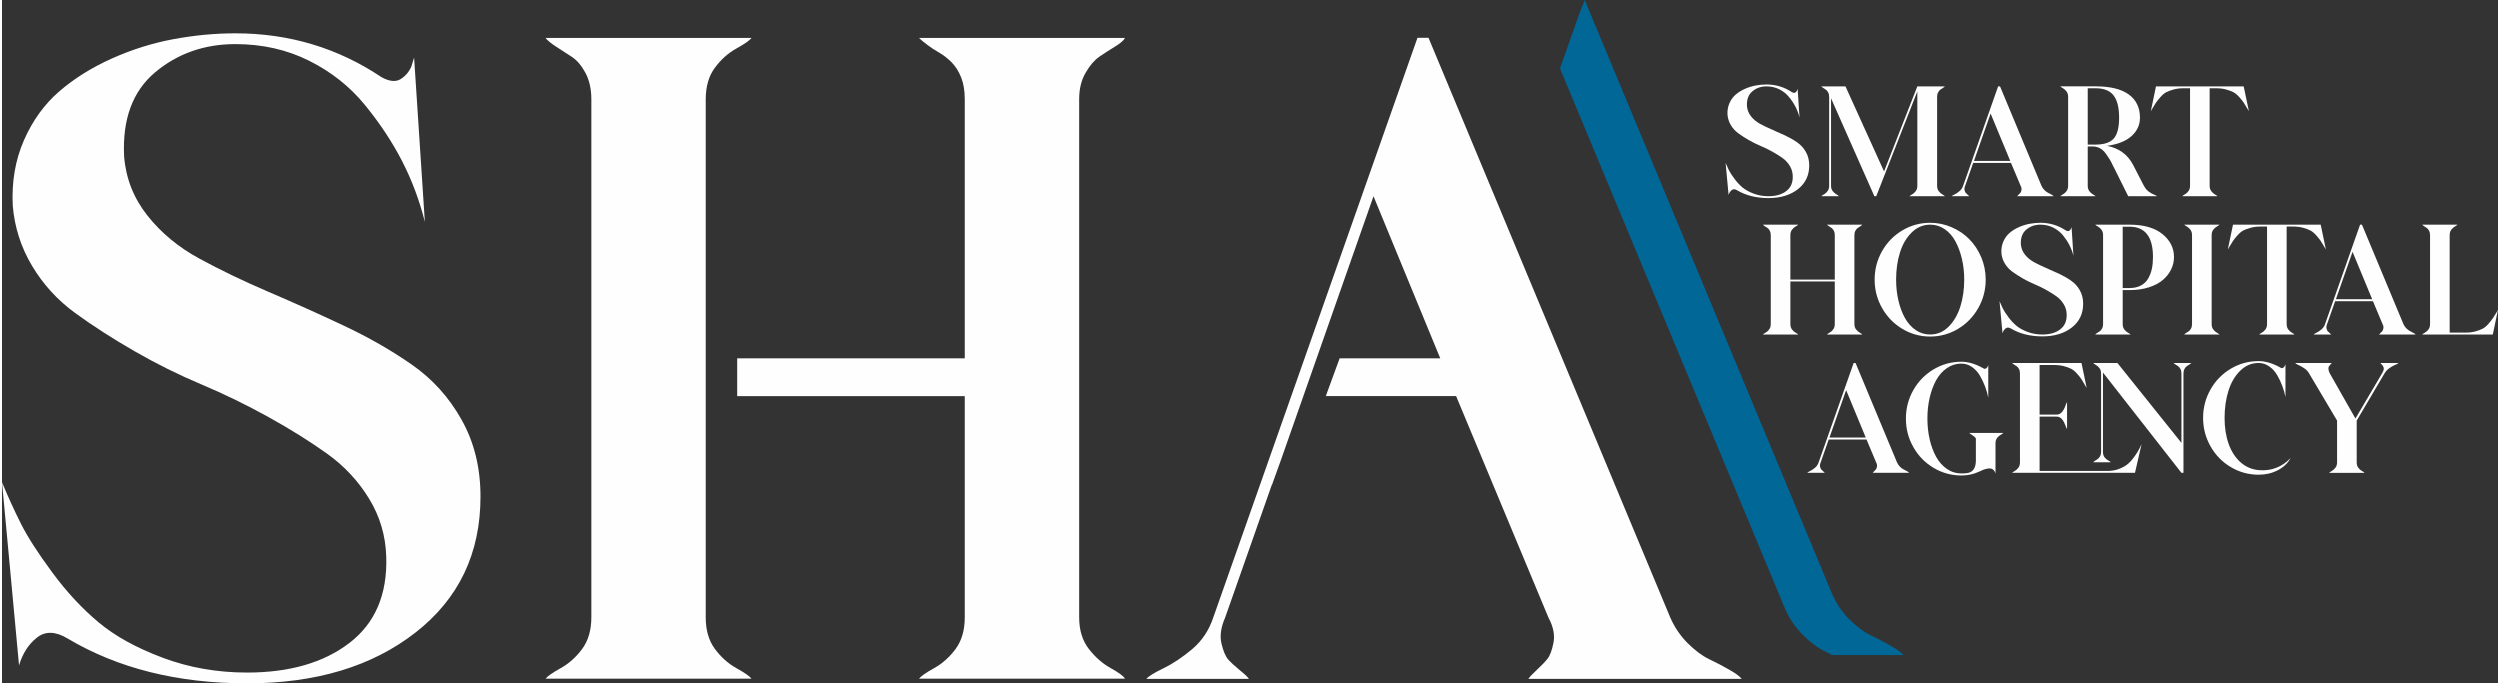
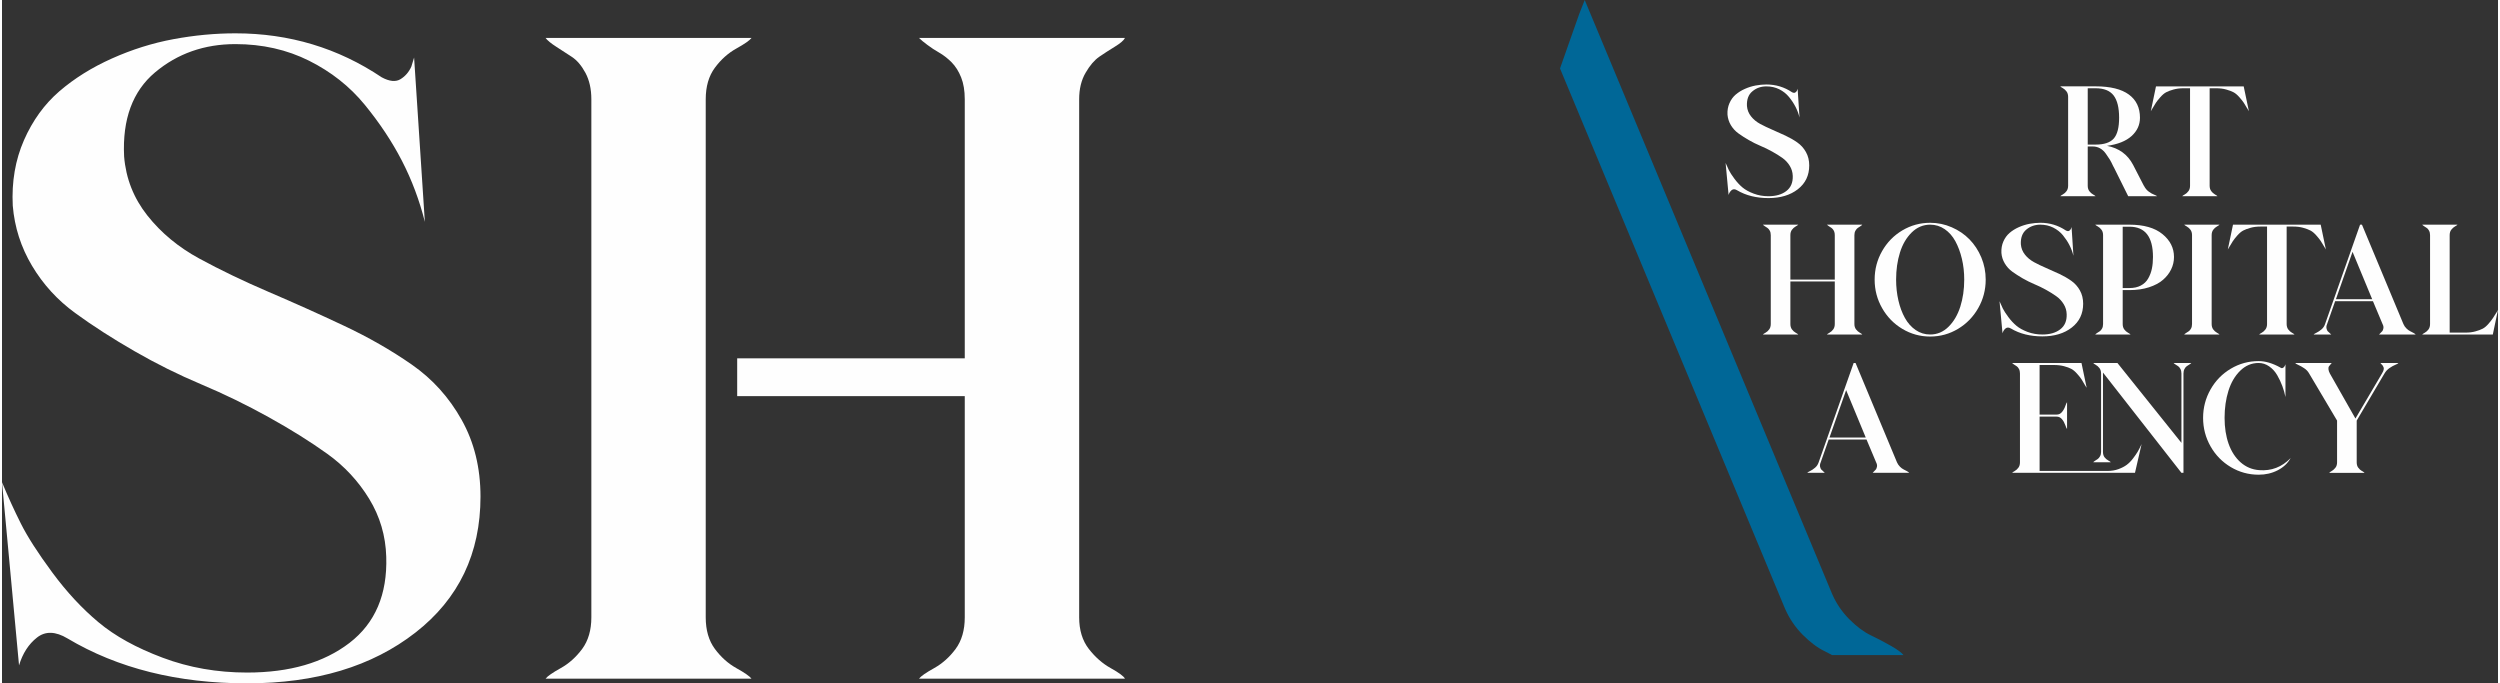
<svg xmlns="http://www.w3.org/2000/svg" xml:space="preserve" width="600px" height="164px" version="1.1" style="shape-rendering:geometricPrecision; text-rendering:geometricPrecision; image-rendering:optimizeQuality; fill-rule:evenodd; clip-rule:evenodd" viewBox="0 0 334264 91512">
  <rect x="0" y="0" width="334264" height="91512" fill="#333333" stroke="none" />
  <defs>
    <style type="text/css">
   
    .fil0 {fill:#FEFEFE;fill-rule:nonzero}
    .fil1 {fill:#006797;fill-rule:nonzero}
   
  </style>
  </defs>
  <g id="Layer_x0020_1">
    <g id="_2713598029680">
      <g id="_2776301030336">
        <path class="fil0" d="M16351 20935c237,2965 1282,5610 3123,7934 1842,2325 4167,4249 6976,5772 2804,1524 5891,3006 9255,4450 3369,1441 6714,2943 10040,4509 3326,1561 6373,3304 9137,5229 2766,1924 4991,4388 6672,7394 1687,3006 2526,6431 2526,10280 0,7615 -2904,13687 -8717,18215 -5811,4530 -13326,6794 -22542,6794 -9297,0 -17316,-2004 -24048,-6013 -1602,-961 -2964,-1000 -4085,-120 -1127,881 -1924,2128 -2407,3728l-2281 -24527c797,1923 1638,3767 2523,5530 882,1763 2286,3949 4208,6552 1923,2605 3985,4830 6193,6672 2204,1847 5069,3427 8597,4749 3526,1325 7292,1985 11301,1985 5691,0 10260,-1324 13708,-3966 3444,-2647 5090,-6496 4928,-11545 -80,-2803 -842,-5389 -2286,-7755 -1442,-2363 -3304,-4368 -5588,-6012 -2286,-1639 -4911,-3284 -7878,-4928 -2962,-1643 -5971,-3107 -9015,-4389 -3048,-1282 -6034,-2766 -8958,-4451 -2925,-1682 -5572,-3384 -7936,-5106 -2365,-1725 -4288,-3829 -5772,-6316 -1483,-2483 -2343,-5167 -2584,-8053 -160,-3205 342,-6131 1503,-8778 1161,-2643 2745,-4827 4747,-6553 2006,-1723 4348,-3185 7035,-4387 2685,-1202 5429,-2063 8236,-2586 2807,-521 5571,-781 8298,-781 7214,0 13745,1966 19597,5893 1040,558 1881,640 2525,238 642,-398 1120,-963 1440,-1683l366 -1204 1440 22003c-724,-2886 -1745,-5607 -3068,-8174 -1323,-2566 -2986,-5069 -4987,-7514 -2004,-2446 -4491,-4410 -7454,-5891 -2967,-1483 -6254,-2225 -9859,-2225 -4169,0 -7754,1262 -10763,3786 -3006,2525 -4385,6275 -4145,11243l-1 1z" />
        <g>
          <path class="fil1" d="M238778 81503c584,1344 1384,2515 2389,3523 1007,1003 1989,1740 2955,2199 333,160 633,336 956,503l9565 0c-247,-325 -800,-736 -1660,-1228 -858,-490 -1756,-958 -2698,-1412 -939,-448 -1899,-1165 -2882,-2145 -978,-982 -1760,-2123 -2328,-3435l-33118 -79508 -737 1869 -2572 7297 30130 72337 0 0z" />
          <path class="fil0" d="M233684 14194c39,519 223,979 545,1387 323,407 726,744 1218,1010 491,265 1032,524 1619,776 587,252 1173,516 1755,788 580,274 1113,577 1596,916 482,335 872,766 1166,1292 295,523 441,1124 441,1794 0,1332 -507,2394 -1523,3185 -1017,793 -2329,1186 -3937,1186 -1628,0 -3027,-349 -4207,-1050 -279,-168 -517,-175 -713,-22 -195,155 -337,373 -420,652l-399 -4284c140,333 284,655 439,965 155,308 401,691 738,1144 337,456 696,844 1080,1168 387,322 886,599 1503,829 617,233 1275,349 1979,349 994,0 1790,-232 2393,-695 603,-461 890,-1135 861,-2018 -13,-491 -148,-942 -400,-1354 -252,-413 -575,-763 -975,-1052 -401,-286 -860,-573 -1377,-859 -518,-288 -1044,-545 -1578,-768 -533,-226 -1052,-481 -1563,-778 -510,-294 -975,-594 -1387,-893 -415,-301 -749,-667 -1009,-1101 -259,-434 -410,-906 -452,-1410 -30,-560 60,-1071 263,-1534 202,-461 478,-844 830,-1145 350,-300 760,-557 1231,-766 468,-211 946,-359 1438,-453 490,-91 972,-138 1447,-138 1263,0 2405,346 3428,1033 181,97 327,111 441,42 111,-71 196,-170 250,-297l65 -210 250 3846c-124,-504 -303,-981 -536,-1428 -230,-448 -521,-886 -870,-1313 -352,-428 -784,-771 -1302,-1031 -519,-257 -1093,-388 -1726,-388 -727,0 -1353,220 -1876,664 -531,439 -769,1094 -727,1962l1 -1z" />
-           <path class="fil0" d="M260180 11568c-30,54 -107,120 -233,199 -126,76 -245,154 -356,231 -112,78 -216,199 -304,370 -91,165 -138,371 -138,609l0 11893c0,293 69,536 211,722 141,192 305,337 494,444 189,104 302,186 345,242l-4746 0c41,-56 155,-138 346,-242 189,-107 351,-252 494,-444 140,-186 209,-429 209,-722l0 -12630 -5503 14038 -252 0 -5802 -13114 0 11706c0,293 74,536 221,722 148,192 316,337 505,444 189,104 298,186 325,242l-2352 0c42,-56 156,-138 345,-242 189,-107 354,-252 494,-444 140,-186 211,-429 211,-722l0 -11893c0,-239 -46,-445 -138,-609 -90,-170 -195,-292 -315,-370l-356 -231c-120,-79 -199,-145 -241,-199l3235 0 5168 11389 4455 -11389 3678 0z" />
-           <path class="fil0" d="M264088 21549l4854 0 -2627 -6345 -2227 6345zm9034 3322c97,224 233,418 400,585 170,170 335,291 494,369 163,77 318,157 464,242 147,85 241,155 281,210l-4894 0c26,-43 94,-113 199,-210 106,-98 186,-180 242,-253 57,-70 102,-191 137,-366 36,-174 -4,-370 -116,-577l-1282 -3049 -5066 0 -1071 3049c-95,224 -126,422 -83,597 42,174 95,298 156,366 67,70 152,153 264,244 111,90 183,156 212,199l-2355 0c41,-55 172,-137 388,-240 219,-106 440,-252 662,-445 225,-185 385,-429 484,-721l4684 -13303 254 0 5546 13303 0 0z" />
          <path class="fil0" d="M279321 19364l1050 0c1149,0 1963,-272 2441,-817 474,-548 712,-1473 712,-2777 0,-1346 -245,-2339 -734,-2984 -494,-643 -1297,-967 -2419,-967l-1050 0 0 7545zm7524 5505c168,335 381,599 642,789 257,188 497,324 721,409 225,85 358,155 402,211l-3868 0c-350,-717 -989,-1997 -1911,-3847 -29,-40 -63,-105 -104,-187 -168,-366 -315,-652 -443,-863 -126,-211 -306,-475 -536,-797 -231,-325 -493,-567 -788,-725 -295,-164 -608,-242 -945,-242l-694 0 0 5251c0,295 69,536 209,725 140,190 305,338 495,443 188,106 305,186 346,242l-4727 0c43,-56 159,-136 348,-242 189,-105 352,-253 493,-443 138,-189 212,-430 212,-725l0 -11891c0,-295 -74,-538 -212,-725 -141,-193 -304,-337 -493,-445 -189,-102 -305,-184 -348,-242l4727 0c1978,0 3461,368 4457,1095 994,730 1490,1764 1490,3110 0,951 -374,1769 -1123,2449 -753,678 -1847,1115 -3289,1313 1597,308 2758,1155 3488,2543 727,1430 1210,2366 1450,2815l0 -22 1 1z" />
          <path class="fil0" d="M288462 11568l11745 0 696 3321c-29,-44 -71,-113 -126,-211 -240,-405 -426,-710 -558,-915 -133,-202 -334,-456 -599,-756 -266,-301 -525,-519 -776,-652 -254,-134 -579,-255 -977,-366 -402,-114 -843,-170 -1336,-170l-884 0 0 13051c0,293 73,536 213,722 138,192 304,337 492,444 191,104 304,186 347,242l-4728 0c42,-56 158,-138 349,-242 187,-107 352,-252 492,-444 141,-186 211,-429 211,-722l0 -13051 -884 0c-488,0 -934,57 -1333,170 -398,111 -725,232 -978,366 -252,133 -511,351 -776,652 -266,300 -469,554 -601,756 -130,205 -319,509 -555,915 -57,98 -97,167 -125,211l691 -3321 0 0z" />
          <path class="fil0" d="M244738 58592l4855 0 -2627 -6345 -2228 6345zm9035 3320c99,224 233,420 400,587 169,168 332,293 496,369 160,77 315,157 463,242 146,85 240,155 280,210l-4895 0c27,-43 97,-113 201,-210 105,-98 183,-180 241,-252 53,-71 103,-192 137,-367 34,-174 -5,-370 -116,-579l-1282 -3049 -5066 0 -1071 3049c-98,224 -126,424 -85,599 44,173 95,298 159,366 64,70 149,151 263,244 111,90 183,156 210,199l-2353 0c41,-55 172,-138 389,-241 218,-105 437,-251 662,-444 222,-185 384,-429 481,-723l4686 -13301 254 0 5546 13301 0 0z" />
-           <path class="fil0" d="M268019 57981c-39,58 -155,137 -344,244 -191,104 -354,248 -494,429 -141,184 -211,430 -211,737l0 4012c-56,-195 -143,-349 -262,-461 -117,-113 -244,-179 -368,-199 -126,-22 -283,-15 -475,20 -187,36 -339,73 -450,114 -114,43 -258,108 -430,193 -175,83 -271,126 -286,126 -715,322 -1478,481 -2290,481 -1344,0 -2587,-340 -3727,-1019 -1144,-681 -2048,-1604 -2712,-2775 -667,-1169 -999,-2443 -999,-3823 0,-1379 332,-2654 999,-3825 664,-1169 1568,-2093 2712,-2773 1140,-677 2383,-1019 3727,-1019 897,0 1864,287 2901,861 153,111 293,117 420,22 126,-97 218,-245 271,-442l0 4372c-95,-490 -236,-982 -419,-1472 -182,-490 -413,-977 -692,-1461 -279,-483 -638,-873 -1071,-1176 -438,-301 -906,-451 -1410,-451 -714,0 -1360,199 -1944,599 -580,398 -1060,938 -1440,1617 -377,680 -667,1461 -871,2344 -202,880 -304,1813 -304,2793 0,981 102,1912 304,2795 204,882 494,1663 871,2343 380,681 860,1218 1440,1617 584,401 1230,599 1944,599 239,0 477,-12 717,-41 810,-96 1215,-665 1215,-1703l0 -2942c-97,-154 -260,-304 -494,-451 -229,-148 -359,-242 -389,-284l4560 0 1 -1z" />
          <path class="fil0" d="M290819 48611l2375 0c-41,54 -126,121 -254,199 -126,77 -242,155 -357,231 -113,79 -213,199 -303,370 -92,165 -138,371 -138,608l0 13302 -272 0 -10508 -13428 0 10632c0,294 72,532 210,714 143,184 310,325 505,431 197,105 310,187 337,240l-2354 0c29,-53 107,-121 232,-199 125,-77 245,-153 355,-231 114,-75 220,-200 317,-367 99,-168 146,-364 146,-588l0 -10506c0,-295 -73,-536 -220,-724 -146,-190 -316,-338 -505,-442 -189,-106 -296,-188 -325,-242l3238 0 8572 10697 0 -9289c0,-237 -46,-443 -136,-608 -92,-170 -193,-291 -307,-370 -110,-76 -229,-154 -355,-231 -128,-78 -210,-145 -252,-199l-1 0zm-8846 14458c531,0 1020,-82 1459,-242 443,-162 809,-350 1105,-570 293,-216 577,-502 851,-861 274,-358 485,-669 640,-933 153,-268 323,-598 505,-989l-883 3846 -16454 0c42,-56 157,-139 347,-241 188,-108 354,-252 492,-445 142,-185 211,-428 211,-725l0 -11891c0,-237 -45,-443 -136,-608 -90,-170 -195,-292 -315,-370l-357 -231c-121,-79 -199,-145 -242,-199l9289 0 692 3321c-27,-44 -73,-106 -127,-191 -239,-419 -422,-730 -557,-935 -133,-202 -330,-456 -599,-755 -264,-302 -525,-518 -776,-651 -251,-136 -578,-253 -977,-359 -401,-104 -843,-158 -1336,-158l-1931 0 0 6640 2292 0c279,0 514,-112 701,-337 191,-223 337,-485 443,-786 104,-300 185,-479 242,-535l0 3592c-57,-55 -138,-233 -242,-536 -106,-300 -252,-564 -443,-787 -187,-223 -429,-339 -723,-339l-2269 0 0 7274 9098 0 0 1z" />
          <path class="fil0" d="M302294 62962c1624,126 3026,-412 4201,-1617 -378,686 -950,1230 -1721,1629 -771,400 -1627,599 -2565,599 -1345,0 -2588,-342 -3730,-1021 -1142,-680 -2046,-1604 -2710,-2773 -663,-1168 -999,-2441 -999,-3815 0,-1372 336,-2644 999,-3813 664,-1170 1568,-2095 2710,-2773 1142,-679 2385,-1020 3730,-1020 895,0 1864,286 2900,860 113,85 218,106 314,65 98,-41 176,-107 231,-189 58,-84 106,-189 146,-313l0 4388c-95,-488 -238,-979 -419,-1467 -182,-494 -413,-981 -691,-1464 -282,-481 -639,-873 -1074,-1174 -434,-302 -902,-453 -1408,-453 -939,0 -1761,347 -2470,1040 -706,692 -1230,1591 -1574,2689 -344,1100 -516,2310 -516,3624 0,1304 182,2468 545,3489 368,1022 902,1846 1608,2469 709,624 1538,970 2493,1040l0 0z" />
          <path class="fil0" d="M318514 48611l2416 0c-43,71 -177,151 -409,242 -231,93 -491,235 -776,430 -287,198 -515,441 -684,736l-3719 6305 0 5586c0,297 68,540 211,726 140,192 303,337 493,444 190,102 303,186 346,242l-4727 0c28,-56 135,-140 324,-242 189,-107 356,-252 504,-444 150,-186 221,-429 221,-726l0 -5586 -3740 -6305c-155,-279 -374,-516 -662,-703 -286,-191 -550,-339 -786,-441 -239,-106 -378,-193 -421,-264l4896 0c-15,29 -70,95 -169,199 -98,107 -170,197 -221,274 -49,78 -65,199 -51,368 12,167 79,357 188,566l3426 6031 3553 -6031c111,-182 185,-340 218,-471 36,-133 36,-250 0,-349 -33,-96 -73,-174 -114,-232 -45,-56 -99,-116 -169,-187 -69,-70 -119,-126 -146,-168l-2 0z" />
          <path class="fil0" d="M249123 30088c-27,56 -106,122 -230,199 -126,78 -248,154 -359,233 -113,75 -216,199 -315,366 -99,168 -146,373 -146,611l0 11891c0,295 75,536 220,725 147,190 316,338 504,443 190,102 299,184 326,242l-4727 0c41,-58 155,-140 346,-242 191,-105 352,-253 494,-443 141,-189 211,-430 211,-725l0 -5693 -5947 0 0 5693c0,295 69,536 211,725 139,190 306,338 492,443 192,102 306,184 349,242l-4729 0c43,-58 157,-140 348,-242 187,-105 354,-253 492,-443 139,-189 211,-430 211,-725l0 -11891c0,-239 -44,-443 -138,-611 -92,-167 -195,-291 -315,-366l-356 -233c-119,-77 -199,-143 -242,-199l4729 0c-43,56 -157,136 -349,241 -186,106 -353,254 -492,443 -142,189 -211,429 -211,725l0 5944 5947 0 0 -5944c0,-197 -27,-366 -85,-505 -57,-140 -130,-254 -220,-346 -92,-92 -186,-165 -284,-221 -97,-56 -189,-116 -273,-180 -85,-60 -147,-115 -189,-157l4727 0 0 0z" />
          <path class="fil0" d="M258219 44796c940,0 1760,-344 2460,-1038 701,-693 1225,-1592 1576,-2690 349,-1101 526,-2306 526,-3625 0,-981 -104,-1912 -315,-2795 -211,-882 -502,-1662 -873,-2343 -371,-681 -848,-1220 -1428,-1617 -583,-400 -1230,-601 -1946,-601 -936,0 -1760,349 -2467,1040 -708,695 -1234,1590 -1576,2691 -345,1100 -517,2307 -517,3624 0,981 104,1914 306,2794 204,883 495,1664 873,2343 378,681 858,1219 1438,1619 583,400 1230,597 1943,597l0 1zm0 -14960c1009,0 1975,199 2890,601 918,398 1709,938 2375,1617 665,679 1195,1488 1588,2425 391,940 585,1926 585,2964 0,1374 -332,2644 -997,3813 -664,1171 -1566,2099 -2710,2785 -1144,686 -2386,1028 -3731,1028 -1343,0 -2584,-342 -3728,-1028 -1144,-686 -2046,-1614 -2710,-2785 -665,-1169 -997,-2439 -997,-3813 0,-1372 332,-2645 997,-3815 664,-1167 1567,-2093 2710,-2773 1144,-679 2385,-1019 3728,-1019z" />
          <path class="fil0" d="M270366 32716c42,516 223,979 548,1385 322,409 727,742 1217,1010 492,265 1030,526 1619,778 587,250 1174,514 1755,786 580,274 1113,579 1594,916 484,335 873,768 1168,1292 293,524 441,1124 441,1794 0,1333 -507,2392 -1523,3185 -1017,793 -2329,1186 -3939,1186 -1626,0 -3027,-349 -4205,-1050 -281,-167 -517,-175 -713,-22 -197,155 -335,373 -420,654l-399 -4288c138,336 284,659 439,969 155,308 400,689 737,1144 336,454 698,844 1083,1166 383,324 885,599 1501,831 616,230 1275,345 1977,345 994,0 1792,-229 2393,-692 606,-463 891,-1134 863,-2017 -13,-492 -146,-943 -400,-1355 -250,-414 -577,-764 -977,-1052 -398,-288 -860,-574 -1375,-862 -518,-287 -1044,-541 -1576,-764 -533,-226 -1056,-485 -1567,-778 -510,-294 -971,-594 -1387,-895 -412,-299 -749,-667 -1007,-1103 -261,-434 -411,-902 -452,-1407 -29,-560 60,-1070 261,-1532 204,-463 480,-845 832,-1146 348,-301 760,-558 1229,-768 469,-209 948,-359 1439,-451 490,-90 973,-140 1450,-140 1263,0 2401,346 3425,1032 184,97 328,112 441,44 112,-73 195,-172 251,-298l67 -209 250 3845c-126,-504 -307,-978 -536,-1426 -232,-451 -523,-889 -870,-1316 -352,-427 -787,-767 -1304,-1028 -521,-259 -1093,-390 -1724,-390 -727,0 -1357,221 -1879,662 -528,443 -768,1097 -727,1966l0 -1z" />
          <path class="fil0" d="M284908 38576c587,0 1095,-110 1522,-335 428,-225 757,-540 987,-946 233,-405 397,-843 495,-1312 99,-470 147,-991 147,-1567 0,-2703 -1049,-4056 -3151,-4056l-904 0 0 8217 904 0 0 -1zm0 -8488c1918,0 3394,422 4420,1261 1032,841 1546,1864 1546,3067 0,576 -124,1126 -378,1651 -250,526 -616,995 -1093,1406 -475,414 -1099,748 -1869,998 -772,253 -1647,379 -2626,379l-904 0 0 4538c0,297 69,536 209,725 140,190 305,339 496,441 187,106 302,188 344,242l-4726 0c39,-54 121,-119 238,-197 121,-77 239,-155 361,-232 117,-76 223,-200 313,-369 92,-165 137,-371 137,-609l0 -11894c0,-293 -70,-536 -208,-721 -141,-193 -306,-339 -495,-445 -189,-103 -307,-185 -346,-241l4581 0 0 0z" />
          <path class="fil0" d="M296966 30088c-39,56 -156,136 -344,241 -191,106 -355,254 -495,443 -140,189 -210,429 -210,725l0 11892c0,294 70,536 210,725 140,189 304,337 495,443 188,102 305,183 344,241l-4725 0c40,-58 120,-122 240,-199 119,-78 240,-155 359,-233 117,-75 223,-199 313,-366 92,-168 136,-371 136,-611l0 -11891c0,-297 -69,-537 -207,-726 -143,-189 -307,-337 -494,-442 -192,-106 -306,-186 -347,-242l4725 0 0 0z" />
          <path class="fil0" d="M298776 30088l11745 0 692 3319c-29,-43 -69,-111 -124,-208 -240,-405 -427,-712 -557,-916 -133,-202 -335,-454 -601,-756 -265,-301 -522,-517 -776,-652 -252,-132 -581,-255 -977,-366 -400,-114 -844,-168 -1334,-168l-884 0 0 13047c0,295 72,536 210,725 141,190 306,338 495,443 189,102 305,184 348,242l-4731 0c44,-58 159,-140 349,-242 188,-105 354,-253 492,-443 142,-189 213,-430 213,-725l0 -13047 -883 0c-490,0 -938,55 -1335,168 -400,111 -726,234 -978,366 -250,135 -511,351 -778,652 -264,302 -465,554 -598,756 -132,204 -318,511 -557,916 -56,97 -98,165 -125,208l694 -3319 0 0z" />
          <path class="fil0" d="M312560 40069l4853 0 -2628 -6344 -2225 6344zm9034 3319c96,225 231,421 400,589 167,167 332,291 493,368 162,78 315,157 463,242 148,83 242,153 283,209l-4896 0c28,-40 96,-111 201,-209 106,-99 184,-181 242,-252 55,-70 100,-193 136,-368 34,-172 -7,-368 -117,-579l-1280 -3048 -5066 0 -1072 3048c-97,225 -125,424 -82,600 42,175 93,299 157,367 64,70 147,150 263,244 111,90 183,157 210,197l-2353 0c41,-56 172,-138 387,-240 218,-105 437,-253 662,-443 223,-189 386,-430 483,-725l4686 -13300 252 0 5548 13300z" />
          <path class="fil0" d="M329893 44544c506,0 959,-54 1355,-168 401,-109 727,-233 979,-366 252,-133 507,-350 768,-652 258,-301 456,-552 588,-758 130,-202 325,-507 578,-912 42,-100 74,-170 103,-209l-694 3317 -9454 0c42,-56 157,-138 347,-240 188,-105 354,-253 492,-441 140,-191 211,-432 211,-727l0 -11891c0,-239 -45,-441 -138,-611 -90,-169 -194,-290 -315,-365l-355 -233c-121,-76 -199,-144 -242,-200l4728 0c-42,56 -156,136 -349,241 -185,108 -352,252 -492,443 -141,187 -211,430 -211,725l0 13047 2101 0 0 0z" />
        </g>
-         <path class="fil0" d="M206980 88214c-329,415 -797,902 -1413,1476 -611,573 -1002,978 -1161,1224l28578 0c-245,-322 -800,-734 -1660,-1224 -856,-492 -1758,-962 -2698,-1413 -941,-448 -1899,-1168 -2882,-2145 -978,-982 -1758,-2126 -2330,-3434l-32377 -77639 -1476 0 -27349 77639c-574,1719 -1515,3126 -2823,4231 -1310,1103 -2596,1961 -3862,2576 -1270,613 -2026,1088 -2272,1410l13738 0c-162,-246 -574,-634 -1228,-1161 -652,-535 -1162,-1004 -1532,-1413 -369,-408 -674,-1123 -919,-2146 -244,-1020 -82,-2188 492,-3497l6252 -17782 24 0 1217 -3379 12373 -35258 8939 21710 -13475 0 -1852 5051 17449 0 12365 29659c657,1227 880,2350 677,3372 -204,1025 -471,1740 -796,2145l1 -2z" />
        <path class="fil0" d="M148487 89480c-1108,-614 -2082,-1472 -2939,-2574 -858,-1104 -1294,-2514 -1294,-4230l0 -69380c0,-1388 288,-2573 865,-3556 568,-980 1178,-1693 1833,-2144 654,-448 1348,-897 2089,-1350 732,-448 1184,-834 1348,-1163l-27583 0c244,246 613,554 1105,918 487,371 1018,718 1590,1044 574,328 1124,757 1658,1285 529,534 956,1206 1285,2025 328,817 490,1798 490,2941l0 34689 -30478 0 0 5066 30478 0 0 29625c0,1716 -412,3125 -1224,4230 -817,1101 -1780,1959 -2885,2574 -1101,613 -1776,1082 -2019,1410l27582 0c-163,-327 -801,-797 -1901,-1410l0 0z" />
        <path class="fil0" d="M98351 89480c-1103,-614 -2065,-1472 -2881,-2574 -818,-1104 -1227,-2514 -1227,-4230l0 -26123 0 -7097 0 -1470 0 -4261 0 -30428c0,-1716 408,-3125 1227,-4227 816,-1104 1777,-1964 2881,-2575 1104,-615 1777,-1083 2025,-1412l-27582 0c244,329 715,715 1410,1163 694,453 1387,902 2080,1350 696,451 1312,1164 1842,2144 529,983 800,2167 800,3556l0 69380c0,1716 -416,3125 -1230,4230 -820,1102 -1776,1960 -2882,2574 -1101,613 -1776,1083 -2020,1410l27582 0c-248,-327 -920,-797 -2025,-1410z" />
      </g>
    </g>
  </g>
</svg>